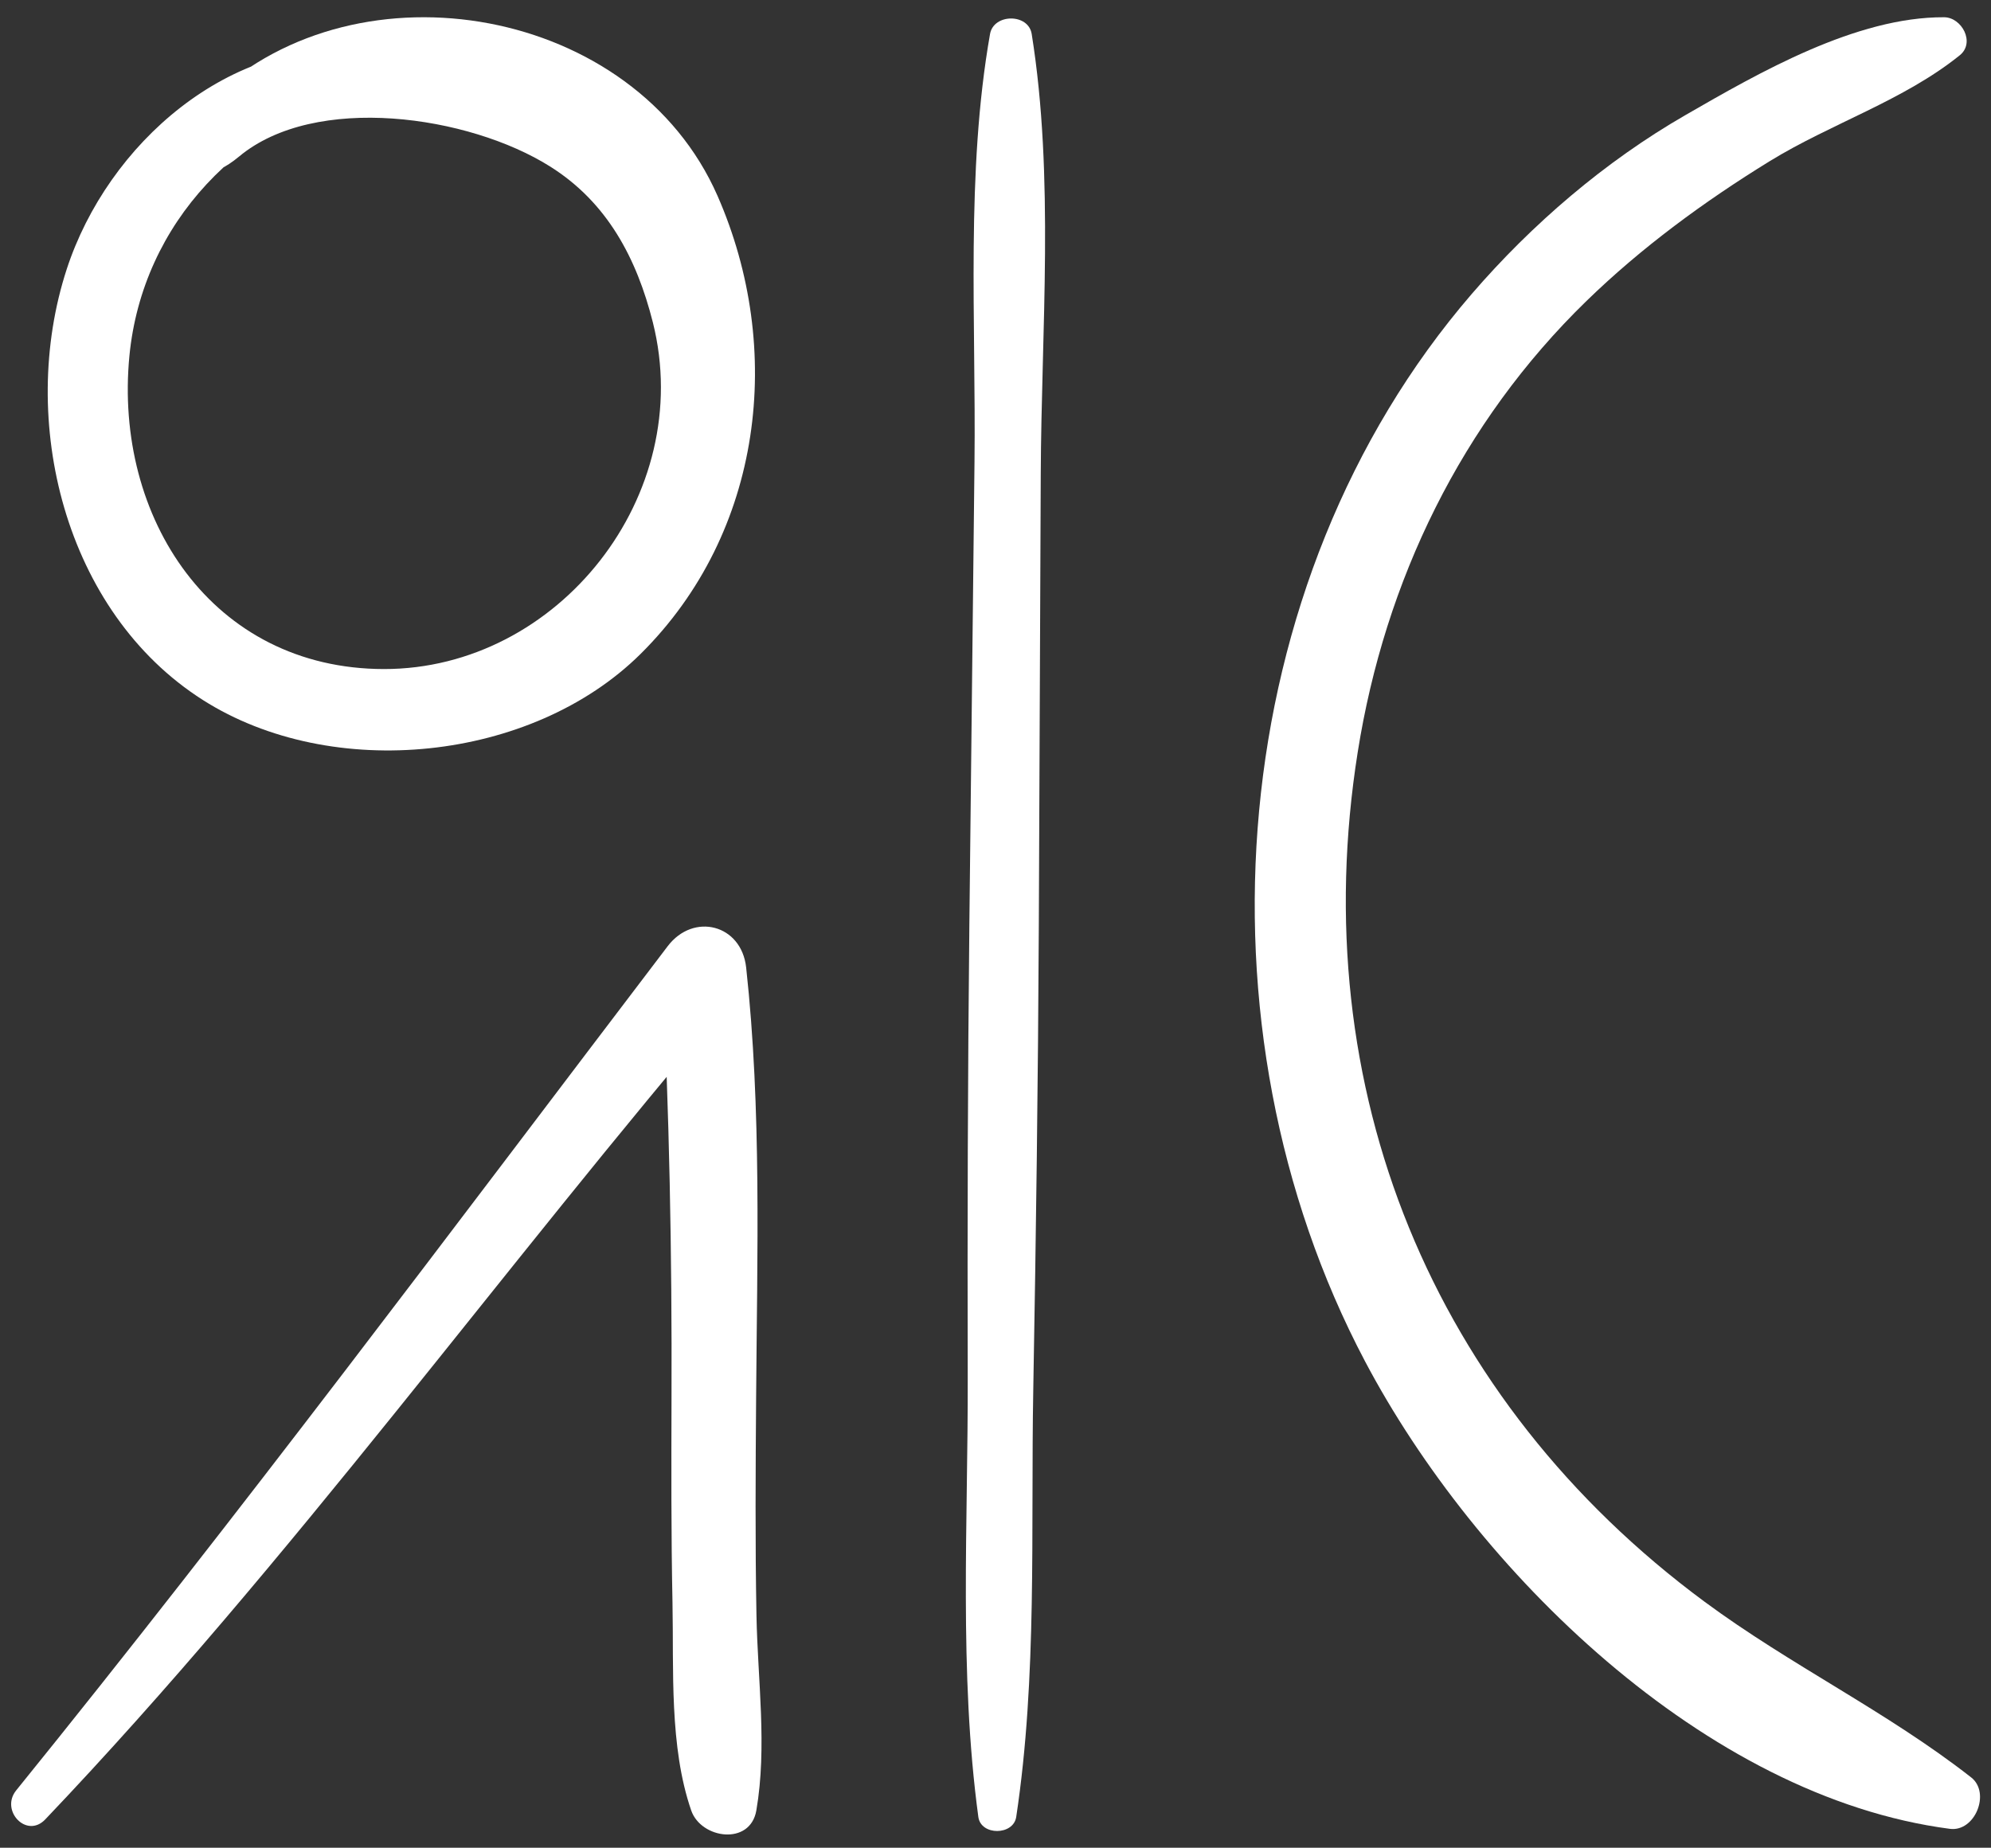
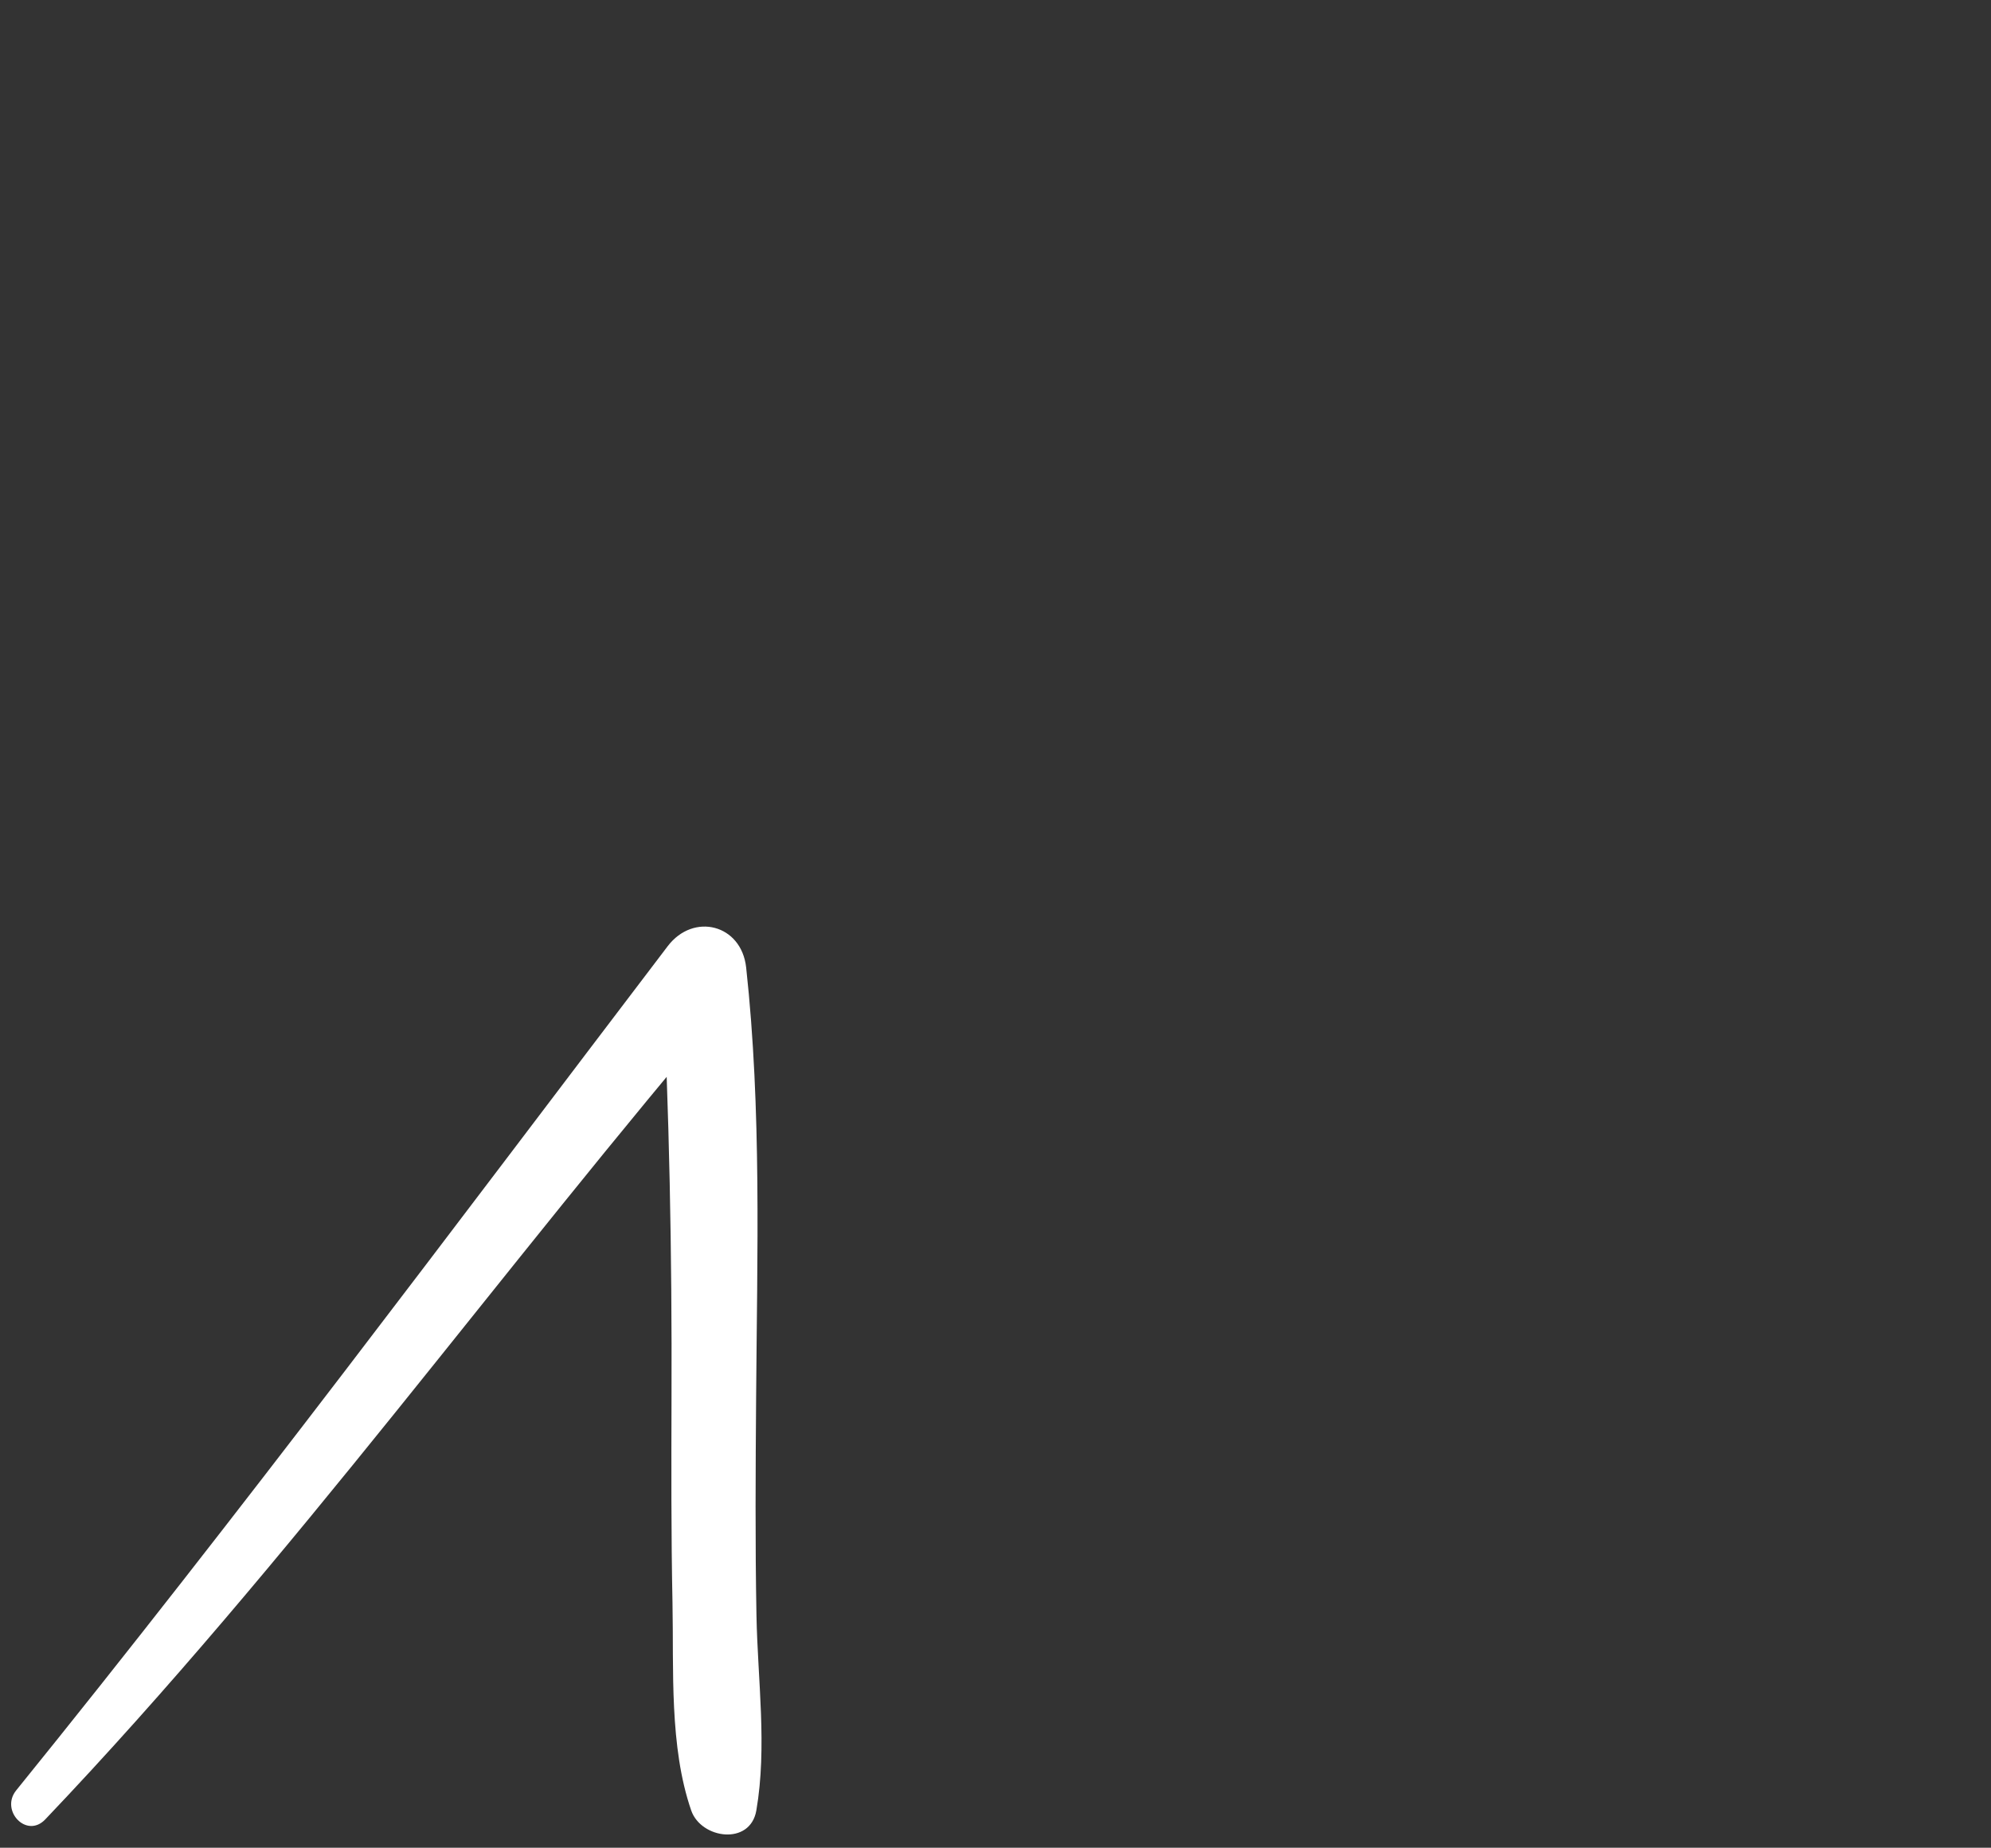
<svg xmlns="http://www.w3.org/2000/svg" version="1.1" id="Layer_1" x="0px" y="0px" width="595.28px" height="552.578px" viewBox="0 0 595.28 552.578" enable-background="new 0 0 595.28 552.578" xml:space="preserve">
  <rect x="0" y="0" width="595.28" height="552.578" fill="#333333" stroke="none" />
-   <path fill="#FFFFFF" d="M109.542,14.833c-40.674-4.076-77.338,28.114-89.594,65.671C5.25,125.592,19.174,182.956,60.653,209.338  c38.656,24.601,98.301,18.506,130.867-13.771c36.687-36.354,43.041-91.341,23.008-137.004  C189.713,2.01,107.533-12.526,63.562,28.973c-16.001,15.106-8.457,31.477,7.92,17.838c22.708-18.921,68.644-12.379,93.057,3.022  c16.994,10.714,25.813,27.351,30.664,46.611c12.958,51.659-28.297,103.7-80.439,103.64c-51.336-0.072-80.784-45.256-76.067-93.715  c3.866-39.703,33.51-70.72,72.533-79.097C118.697,25.669,116.187,15.496,109.542,14.833" />
  <path fill="#FFFFFF" d="M13.519,544.117c73.754-77.454,136.402-164.717,205.878-245.89c-7.159-2.972-14.328-5.929-21.487-8.9  c2.206,42.902,3.021,85.607,2.864,128.562c-0.054,20.467-0.125,40.951,0.291,61.414c0.394,20.037-0.993,42.969,5.593,62.12  c2.944,8.52,17.652,10.613,19.478,0c3.271-19.009,0.398-39.099,0.036-58.331c-0.403-21.736-0.264-43.475-0.103-65.203  c0.305-42.74,1.665-86.009-2.98-128.562c-1.414-12.877-15.719-16.538-23.464-6.354C135.258,367.578,71.714,452.782,4.838,535.427  C-0.021,541.441,7.948,549.96,13.519,544.117" />
-   <path fill="#FFFFFF" d="M296.006,10.158c-7.289,41.455-4.18,85.958-4.645,127.937c-0.528,46.251-1.047,92.502-1.54,138.749  c-0.474,44.978-0.604,89.947-0.483,134.925c0.116,43.582-2.672,88.319,3.172,131.605c0.766,5.639,10.479,5.566,11.325,0  c6.341-41.962,4.332-85.459,5.097-127.793c0.832-46.253,1.44-92.479,1.66-138.737c0.21-44.983,0.394-89.952,0.577-134.933  c0.175-43.21,4.13-88.985-2.707-131.753C307.474,3.947,297.088,4.032,296.006,10.158" />
-   <path fill="#FFFFFF" d="M585.952,16.521c-16.775,13.538-38.473,20.391-56.872,31.702c-19.509,12.01-38.302,25.789-54.741,41.779  c-37.362,36.333-60.268,83.629-68.402,134.937c-15.956,100.65,22.27,193.811,103.635,254.021  c25.756,19.062,54.607,32.879,79.786,52.594c5.87,4.591,1.163,16.35-6.367,15.374c-73.227-9.557-141.929-77.373-174.91-139.896  c-52.607-99.715-42.365-232.86,31.943-319.12c18.037-20.93,39.842-39.618,63.798-53.438c22.248-12.835,51.117-29.436,77.428-29.317  C586.556,5.182,590.632,12.747,585.952,16.521" />
</svg>